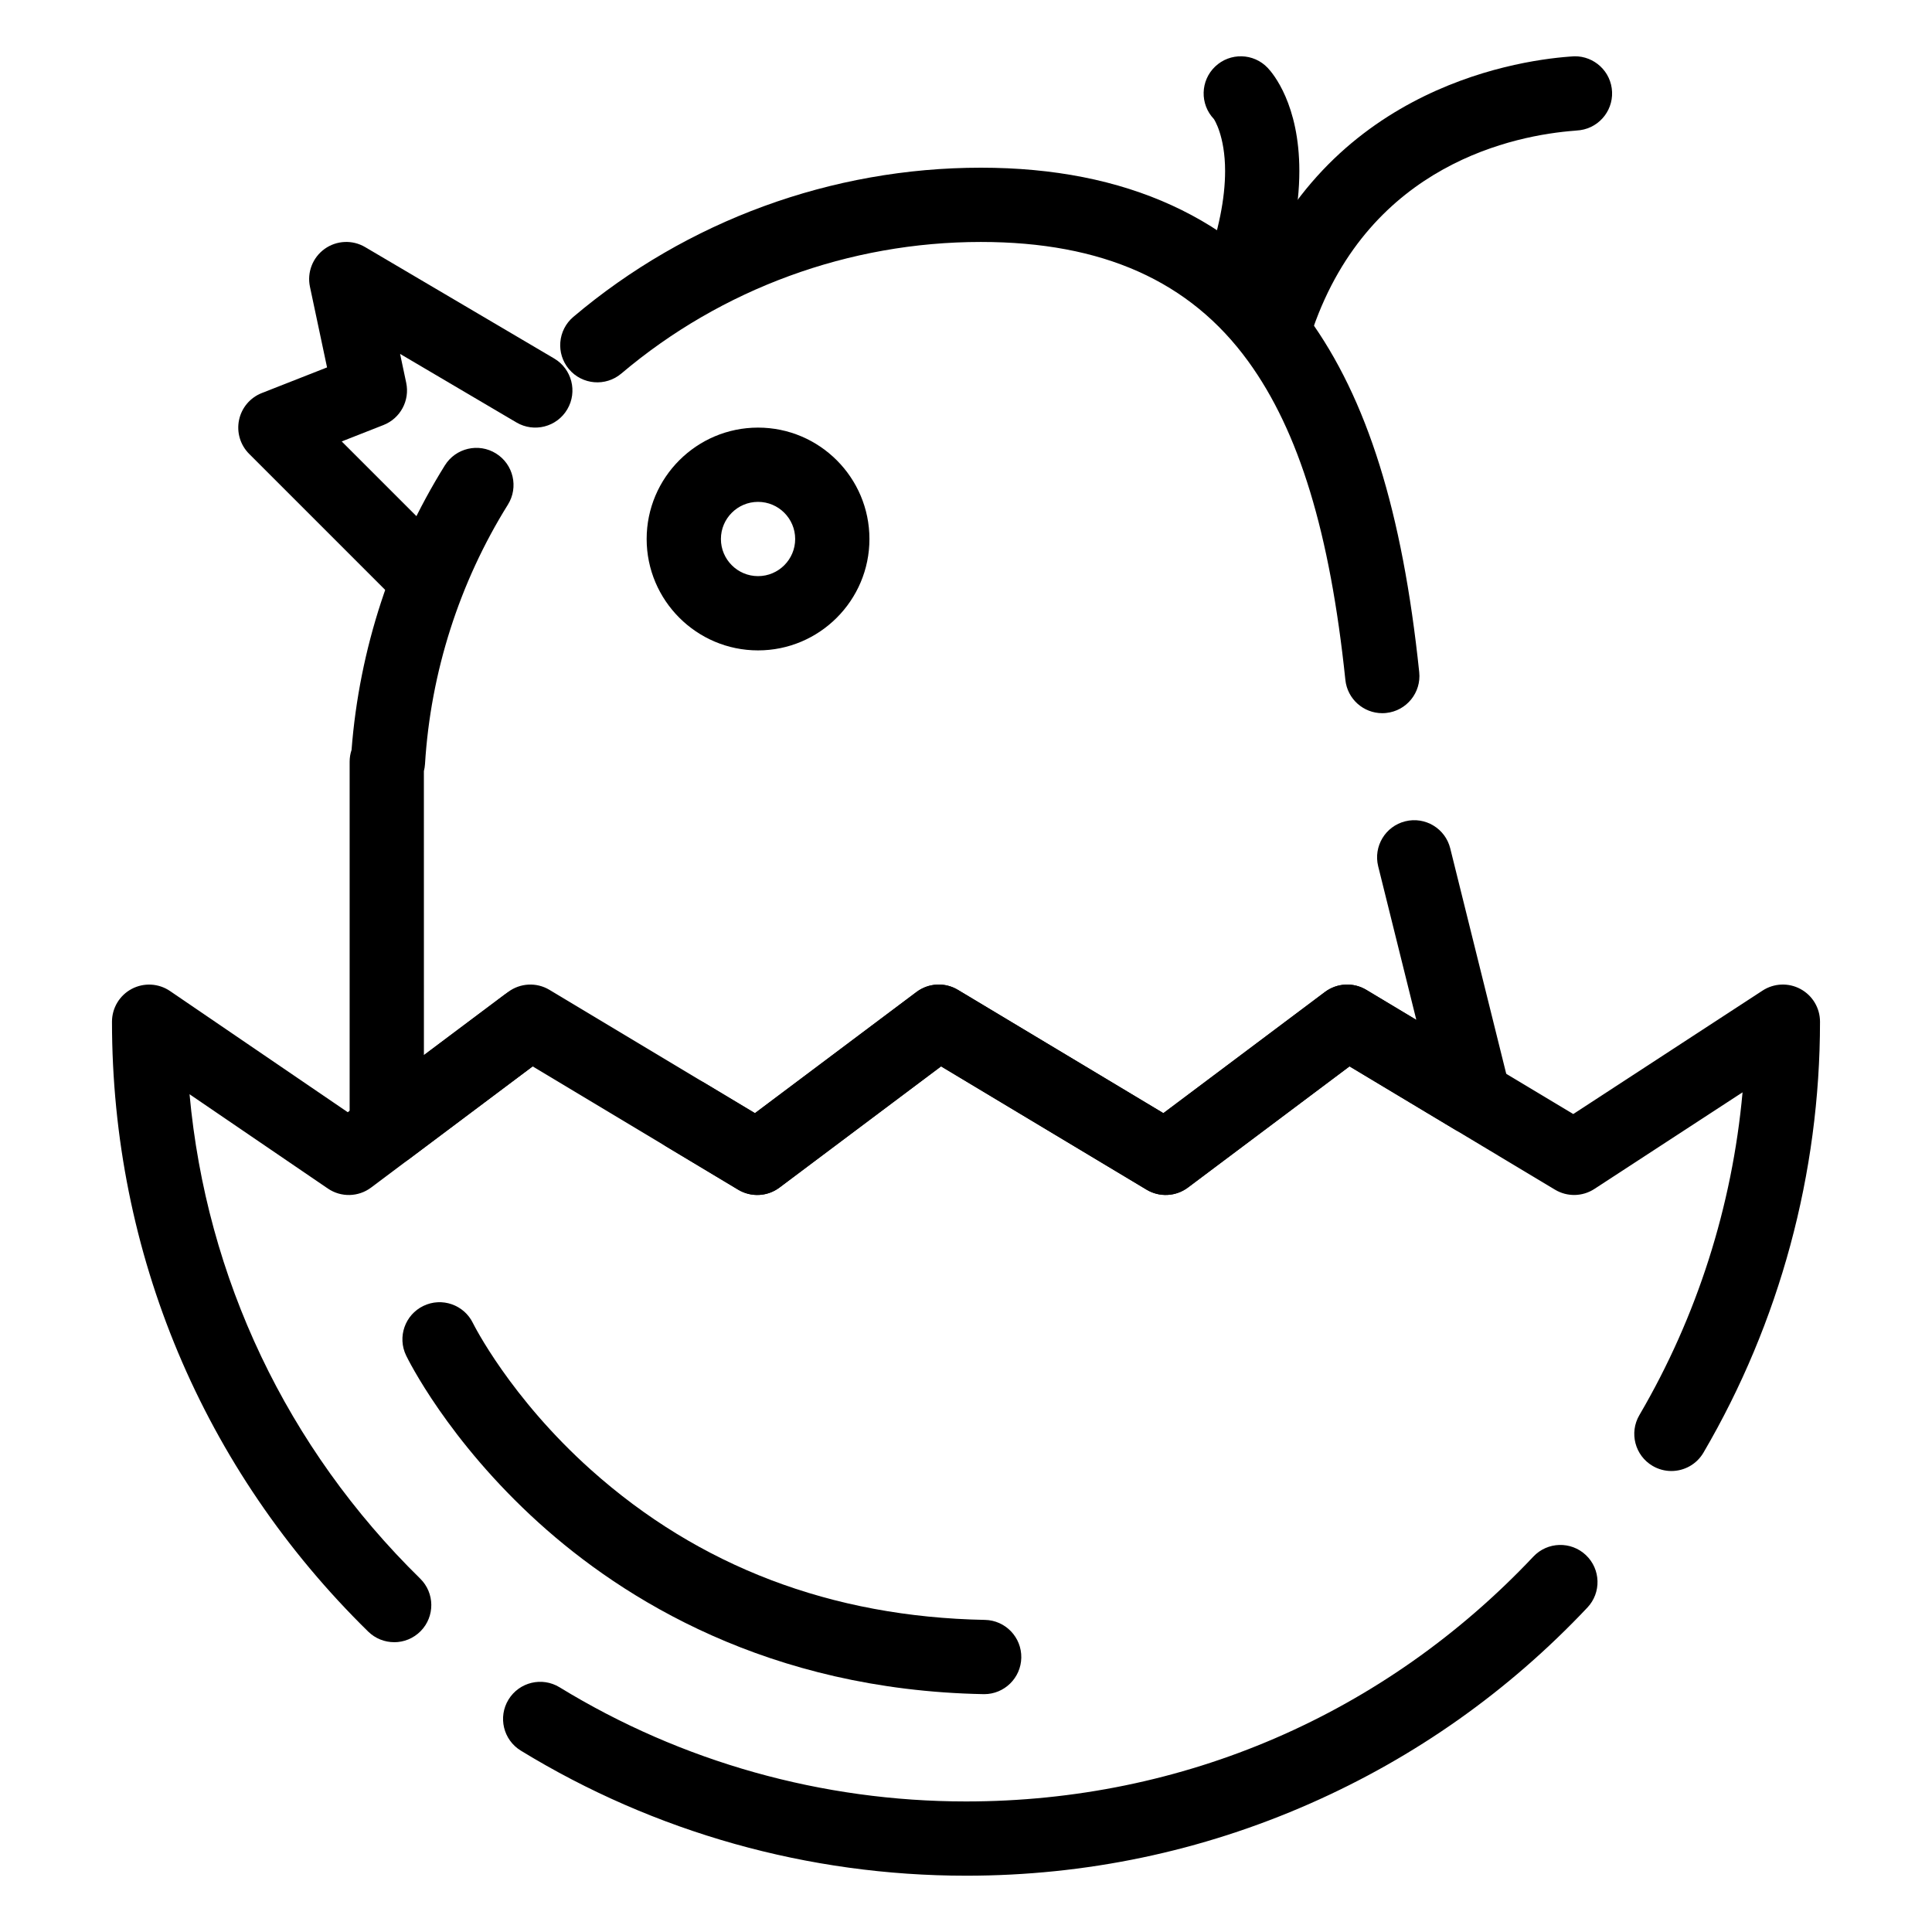
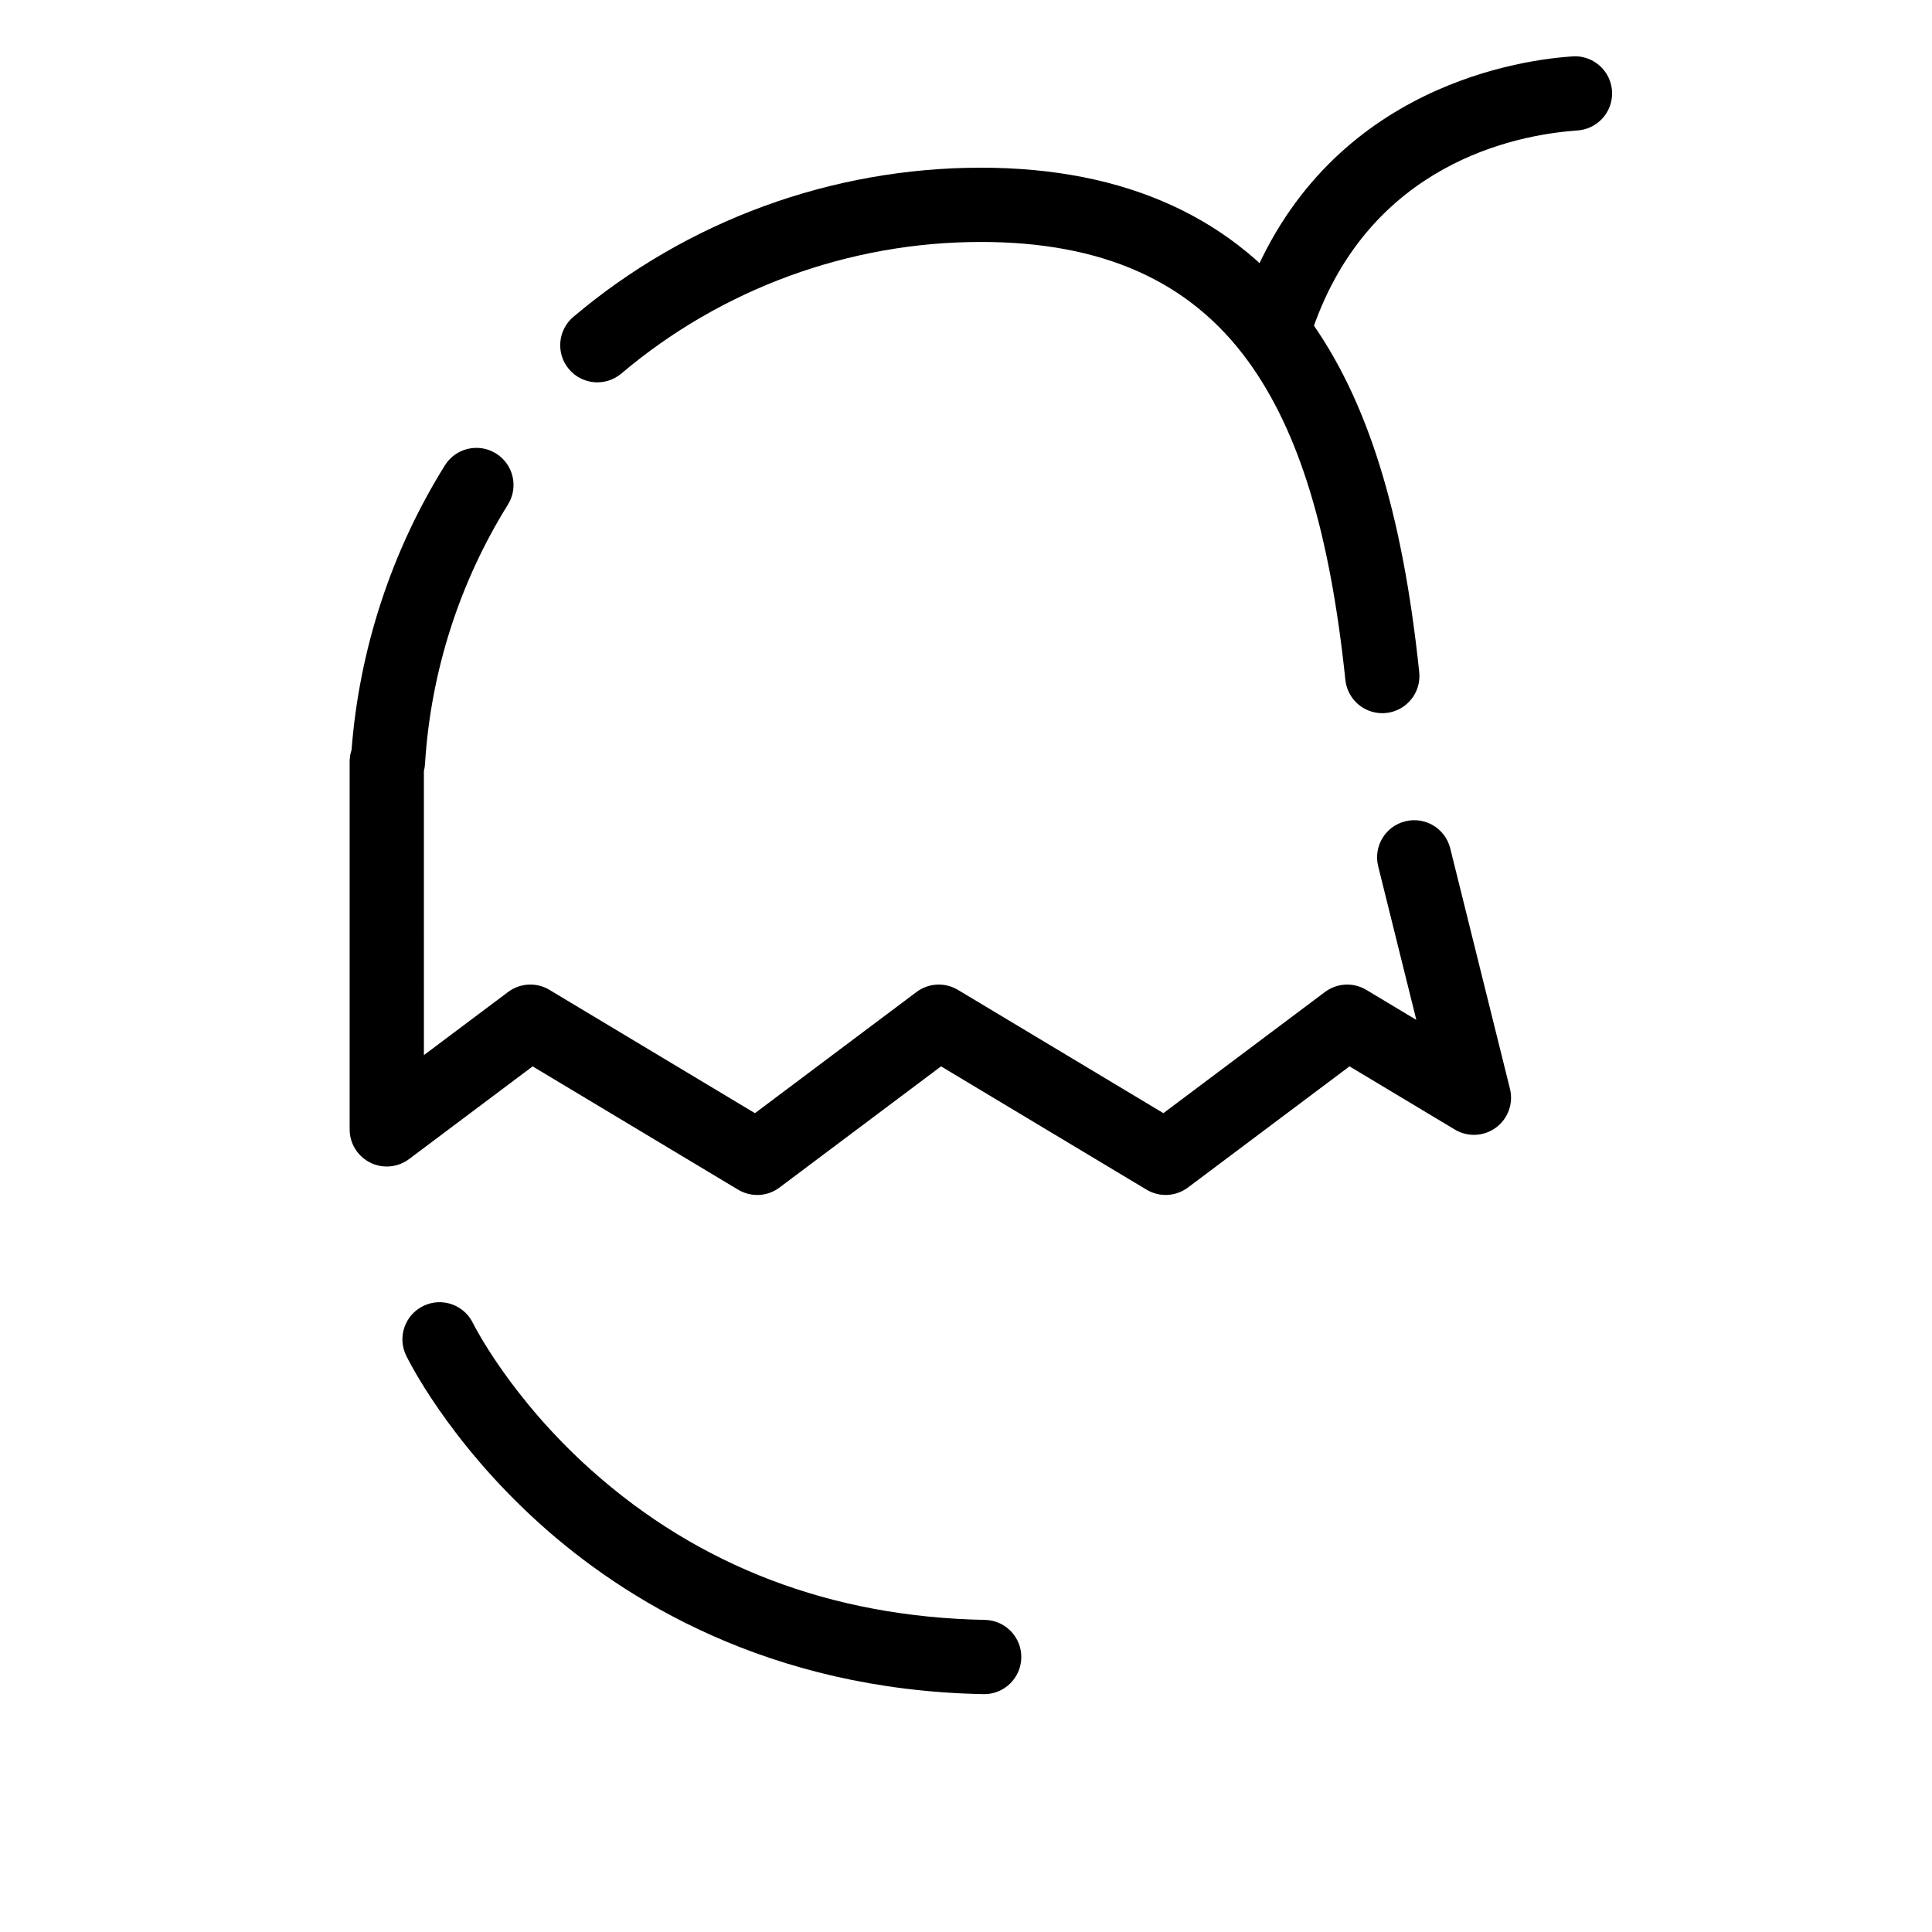
<svg xmlns="http://www.w3.org/2000/svg" fill="#000000" width="800px" height="800px" version="1.1" viewBox="144 144 512 512">
  <g>
    <path d="m404.81 592.97c-0.062 0-0.129 0-0.191-0.004-57.094-1.094-95.578-25.281-117.81-45.383-24.148-21.836-34.746-43.453-35.184-44.363-2.363-4.894-0.312-10.777 4.582-13.141 4.887-2.359 10.762-0.316 13.133 4.566 0.168 0.336 9.805 19.676 31.285 38.891 28.613 25.602 63.73 38.977 104.38 39.754 5.434 0.102 9.754 4.594 9.648 10.027-0.109 5.371-4.492 9.652-9.84 9.652z" />
    <path d="m344.68 460.68c-1.746 0-3.5-0.465-5.062-1.402l-54.461-32.676-32.754 24.566c-2.984 2.234-6.973 2.598-10.305 0.93-3.332-1.668-5.441-5.074-5.441-8.805v-97.418c0-1.094 0.18-2.148 0.508-3.133 2.059-26.695 10.586-52.723 24.734-75.418 2.875-4.613 8.945-6.019 13.555-3.144 4.613 2.875 6.019 8.945 3.144 13.555-12.871 20.645-20.469 44.418-21.969 68.746-0.039 0.641-0.141 1.27-0.297 1.871l0.008 75.262 22.305-16.727c3.199-2.398 7.535-2.625 10.965-0.566l54.461 32.676 42.812-32.109c3.199-2.398 7.535-2.625 10.965-0.566l54.461 32.676 42.812-32.109c3.199-2.398 7.535-2.625 10.965-0.566l13.254 7.953-10.109-40.703c-1.309-5.273 1.902-10.613 7.176-11.922 5.273-1.312 10.613 1.902 11.922 7.176l15.824 63.707c0.961 3.859-0.5 7.918-3.699 10.281-3.195 2.367-7.504 2.574-10.914 0.527l-27.91-16.746-42.816 32.109c-3.203 2.398-7.535 2.625-10.965 0.566l-54.461-32.676-42.812 32.109c-1.73 1.316-3.809 1.977-5.894 1.977zm165.63-127.68c-4.977 0-9.246-3.762-9.773-8.816-4.082-39.027-12.262-65.855-25.746-84.43-15.453-21.285-38.629-31.633-70.855-31.633-34.871 0-68.707 12.387-95.281 34.875-4.148 3.512-10.359 2.992-13.867-1.152-3.512-4.148-2.992-10.355 1.152-13.867 30.125-25.492 68.477-39.535 108-39.535 38.434 0 67.629 13.375 86.777 39.75 15.598 21.488 24.938 51.34 29.391 93.945 0.566 5.406-3.356 10.246-8.762 10.809-0.344 0.039-0.691 0.055-1.031 0.055z" />
-     <path d="m400 641.08c-41.75 0-82.543-11.461-117.98-33.148-4.637-2.836-6.094-8.895-3.258-13.527 2.836-4.637 8.895-6.094 13.527-3.258 32.34 19.793 69.586 30.254 107.71 30.254 57.492 0 110.89-23.043 150.36-64.887 3.727-3.953 9.957-4.137 13.91-0.406 3.953 3.727 4.137 9.957 0.406 13.91-20.941 22.203-45.66 39.676-73.473 51.934-28.797 12.695-59.48 19.129-91.199 19.129zm-151.54-61.883c-2.484 0-4.973-0.938-6.887-2.812-43.785-42.922-67.895-100.32-67.895-161.62 0-3.648 2.016-6.996 5.242-8.699 3.223-1.703 7.129-1.484 10.141 0.57l47.102 32.113 41.488-31.113c4.348-3.262 10.516-2.379 13.777 1.969 3.262 4.348 2.379 10.516-1.969 13.777l-47.117 35.34c-3.367 2.523-7.969 2.629-11.449 0.258l-36.66-24.996c4.445 48.676 25.754 93.688 61.117 128.36 3.883 3.805 3.941 10.035 0.141 13.914-1.934 1.965-4.481 2.949-7.031 2.949zm338.47-45.363c-1.688 0-3.398-0.434-4.961-1.348-4.691-2.746-6.266-8.773-3.519-13.465 15.297-26.117 24.609-55.375 27.344-85.543l-39.262 25.605c-3.156 2.059-7.207 2.137-10.438 0.195l-54.457-32.676-42.816 32.109c-3.203 2.398-7.535 2.625-10.965 0.566l-54.461-32.676-42.812 32.109c-3.199 2.398-7.535 2.625-10.965 0.566l-19.004-11.402c-4.66-2.797-6.172-8.84-3.375-13.5s8.84-6.172 13.5-3.375l13.332 8 42.809-32.113c3.199-2.398 7.535-2.625 10.965-0.566l54.461 32.676 42.812-32.109c3.199-2.398 7.535-2.625 10.965-0.566l54.852 32.91 50.164-32.715c3.023-1.973 6.887-2.133 10.062-0.41 3.18 1.723 5.16 5.043 5.16 8.652 0 40.207-10.68 79.699-30.887 114.21-1.832 3.125-5.121 4.867-8.504 4.867z" />
-     <path d="m256.34 306.52c-2.519 0-5.039-0.961-6.957-2.883l-39.359-39.359c-2.348-2.348-3.352-5.719-2.676-8.965 0.676-3.25 2.945-5.938 6.035-7.152l17.289-6.793-4.531-21.367c-0.809-3.816 0.711-7.75 3.879-10.031 3.168-2.277 7.379-2.473 10.742-0.488l50.094 29.52c4.684 2.758 6.242 8.793 3.481 13.473-2.758 4.684-8.793 6.238-13.473 3.481l-30.836-18.168 1.621 7.652c0.996 4.707-1.551 9.441-6.027 11.199l-11.062 4.348 28.738 28.738c3.844 3.844 3.844 10.074 0 13.918-1.922 1.918-4.441 2.879-6.957 2.879z" />
-     <path d="m344.89 316.36c-16.277 0-29.52-13.242-29.52-29.52s13.242-29.52 29.52-29.52c16.277 0 29.52 13.242 29.52 29.52s-13.242 29.52-29.52 29.52zm0-39.359c-5.426 0-9.84 4.414-9.84 9.84 0 5.426 4.414 9.84 9.84 9.84s9.84-4.414 9.84-9.84c0-5.426-4.414-9.84-9.84-9.84z" />
-     <path d="m472.82 227.8c-1.102 0-2.219-0.188-3.312-0.578-5.117-1.832-7.781-7.461-5.953-12.578 3.391-9.477 5.109-18 5.109-25.332 0-9.348-2.945-13.742-2.977-13.773-3.746-3.938-3.59-10.168 0.348-13.91 3.938-3.746 10.168-3.59 13.91 0.348 1.402 1.473 8.395 9.719 8.395 27.336 0 9.598-2.106 20.352-6.258 31.961-1.438 4.019-5.227 6.527-9.262 6.527z" />
    <path d="m482.66 237.64c-1.074 0-2.168-0.176-3.238-0.551-5.133-1.789-7.844-7.398-6.051-12.531 19.605-56.246 71.191-64.391 86.531-65.551l0.371-0.027c5.266-0.598 10.094 3.102 10.852 8.383 0.77 5.379-2.969 10.363-8.348 11.133-0.215 0.031-0.688 0.082-1.391 0.137-15.797 1.191-54.188 8.684-69.43 52.402-1.422 4.062-5.231 6.606-9.297 6.606z" />
  </g>
</svg>